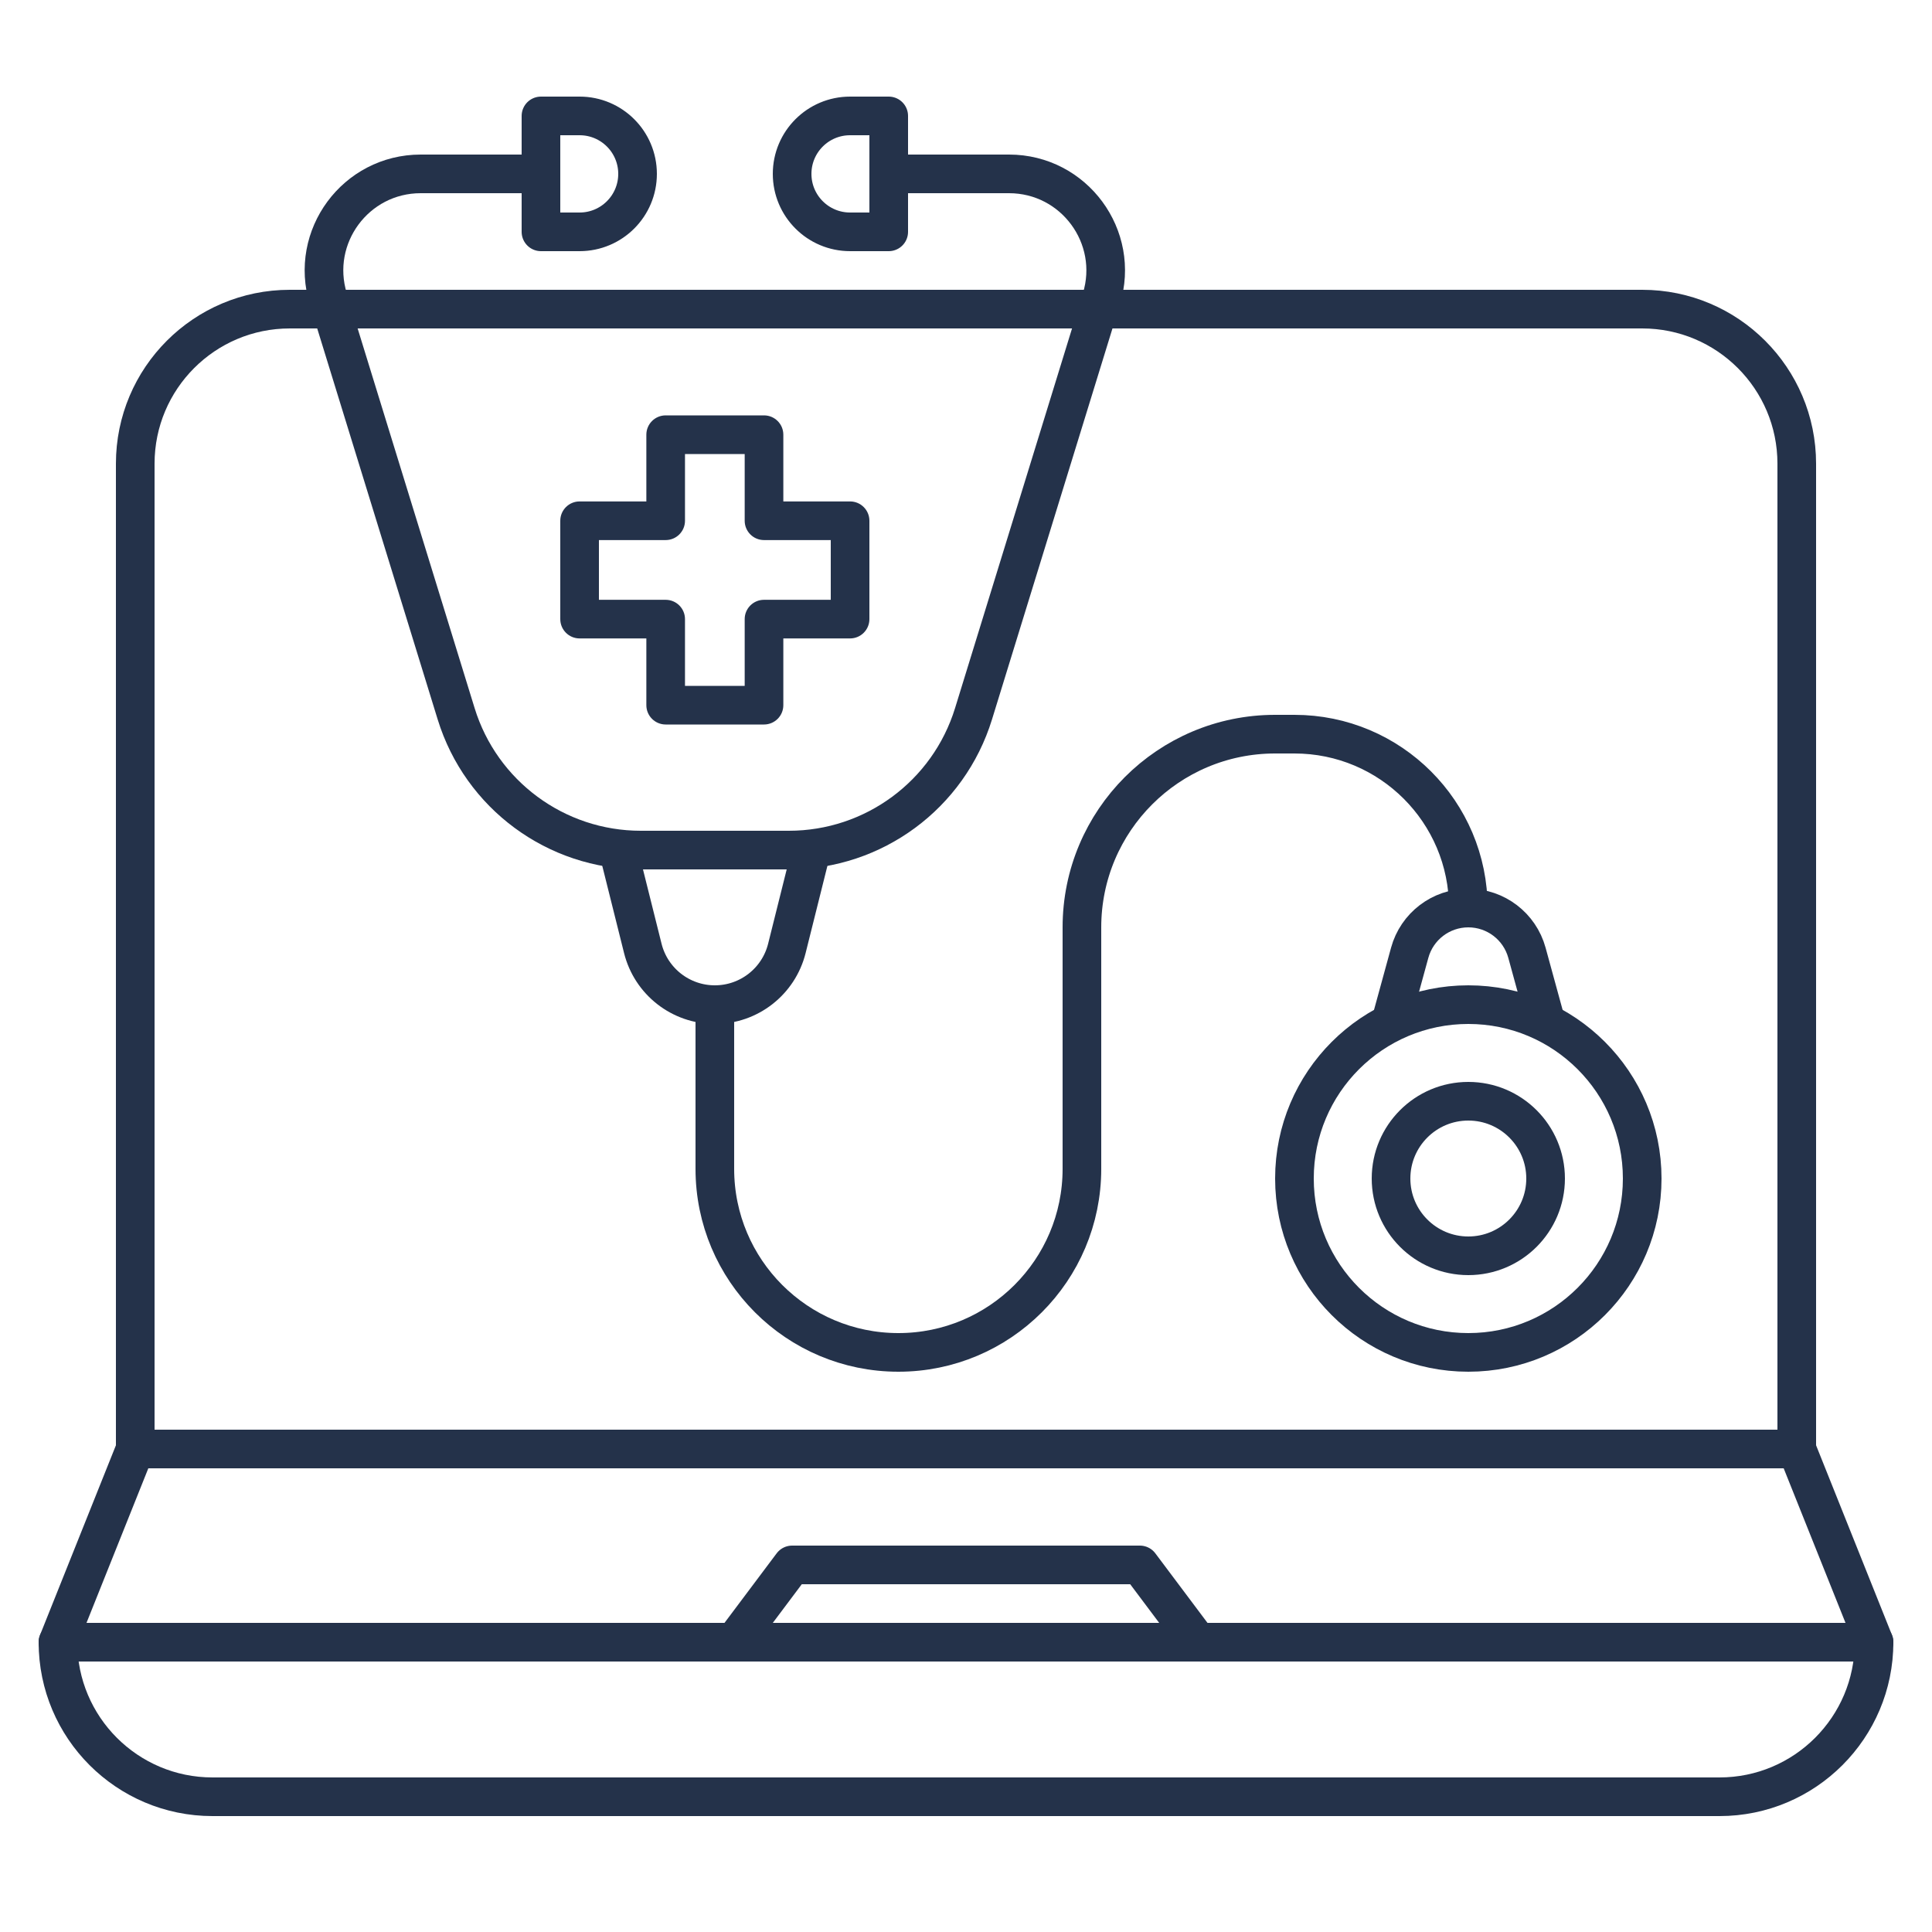
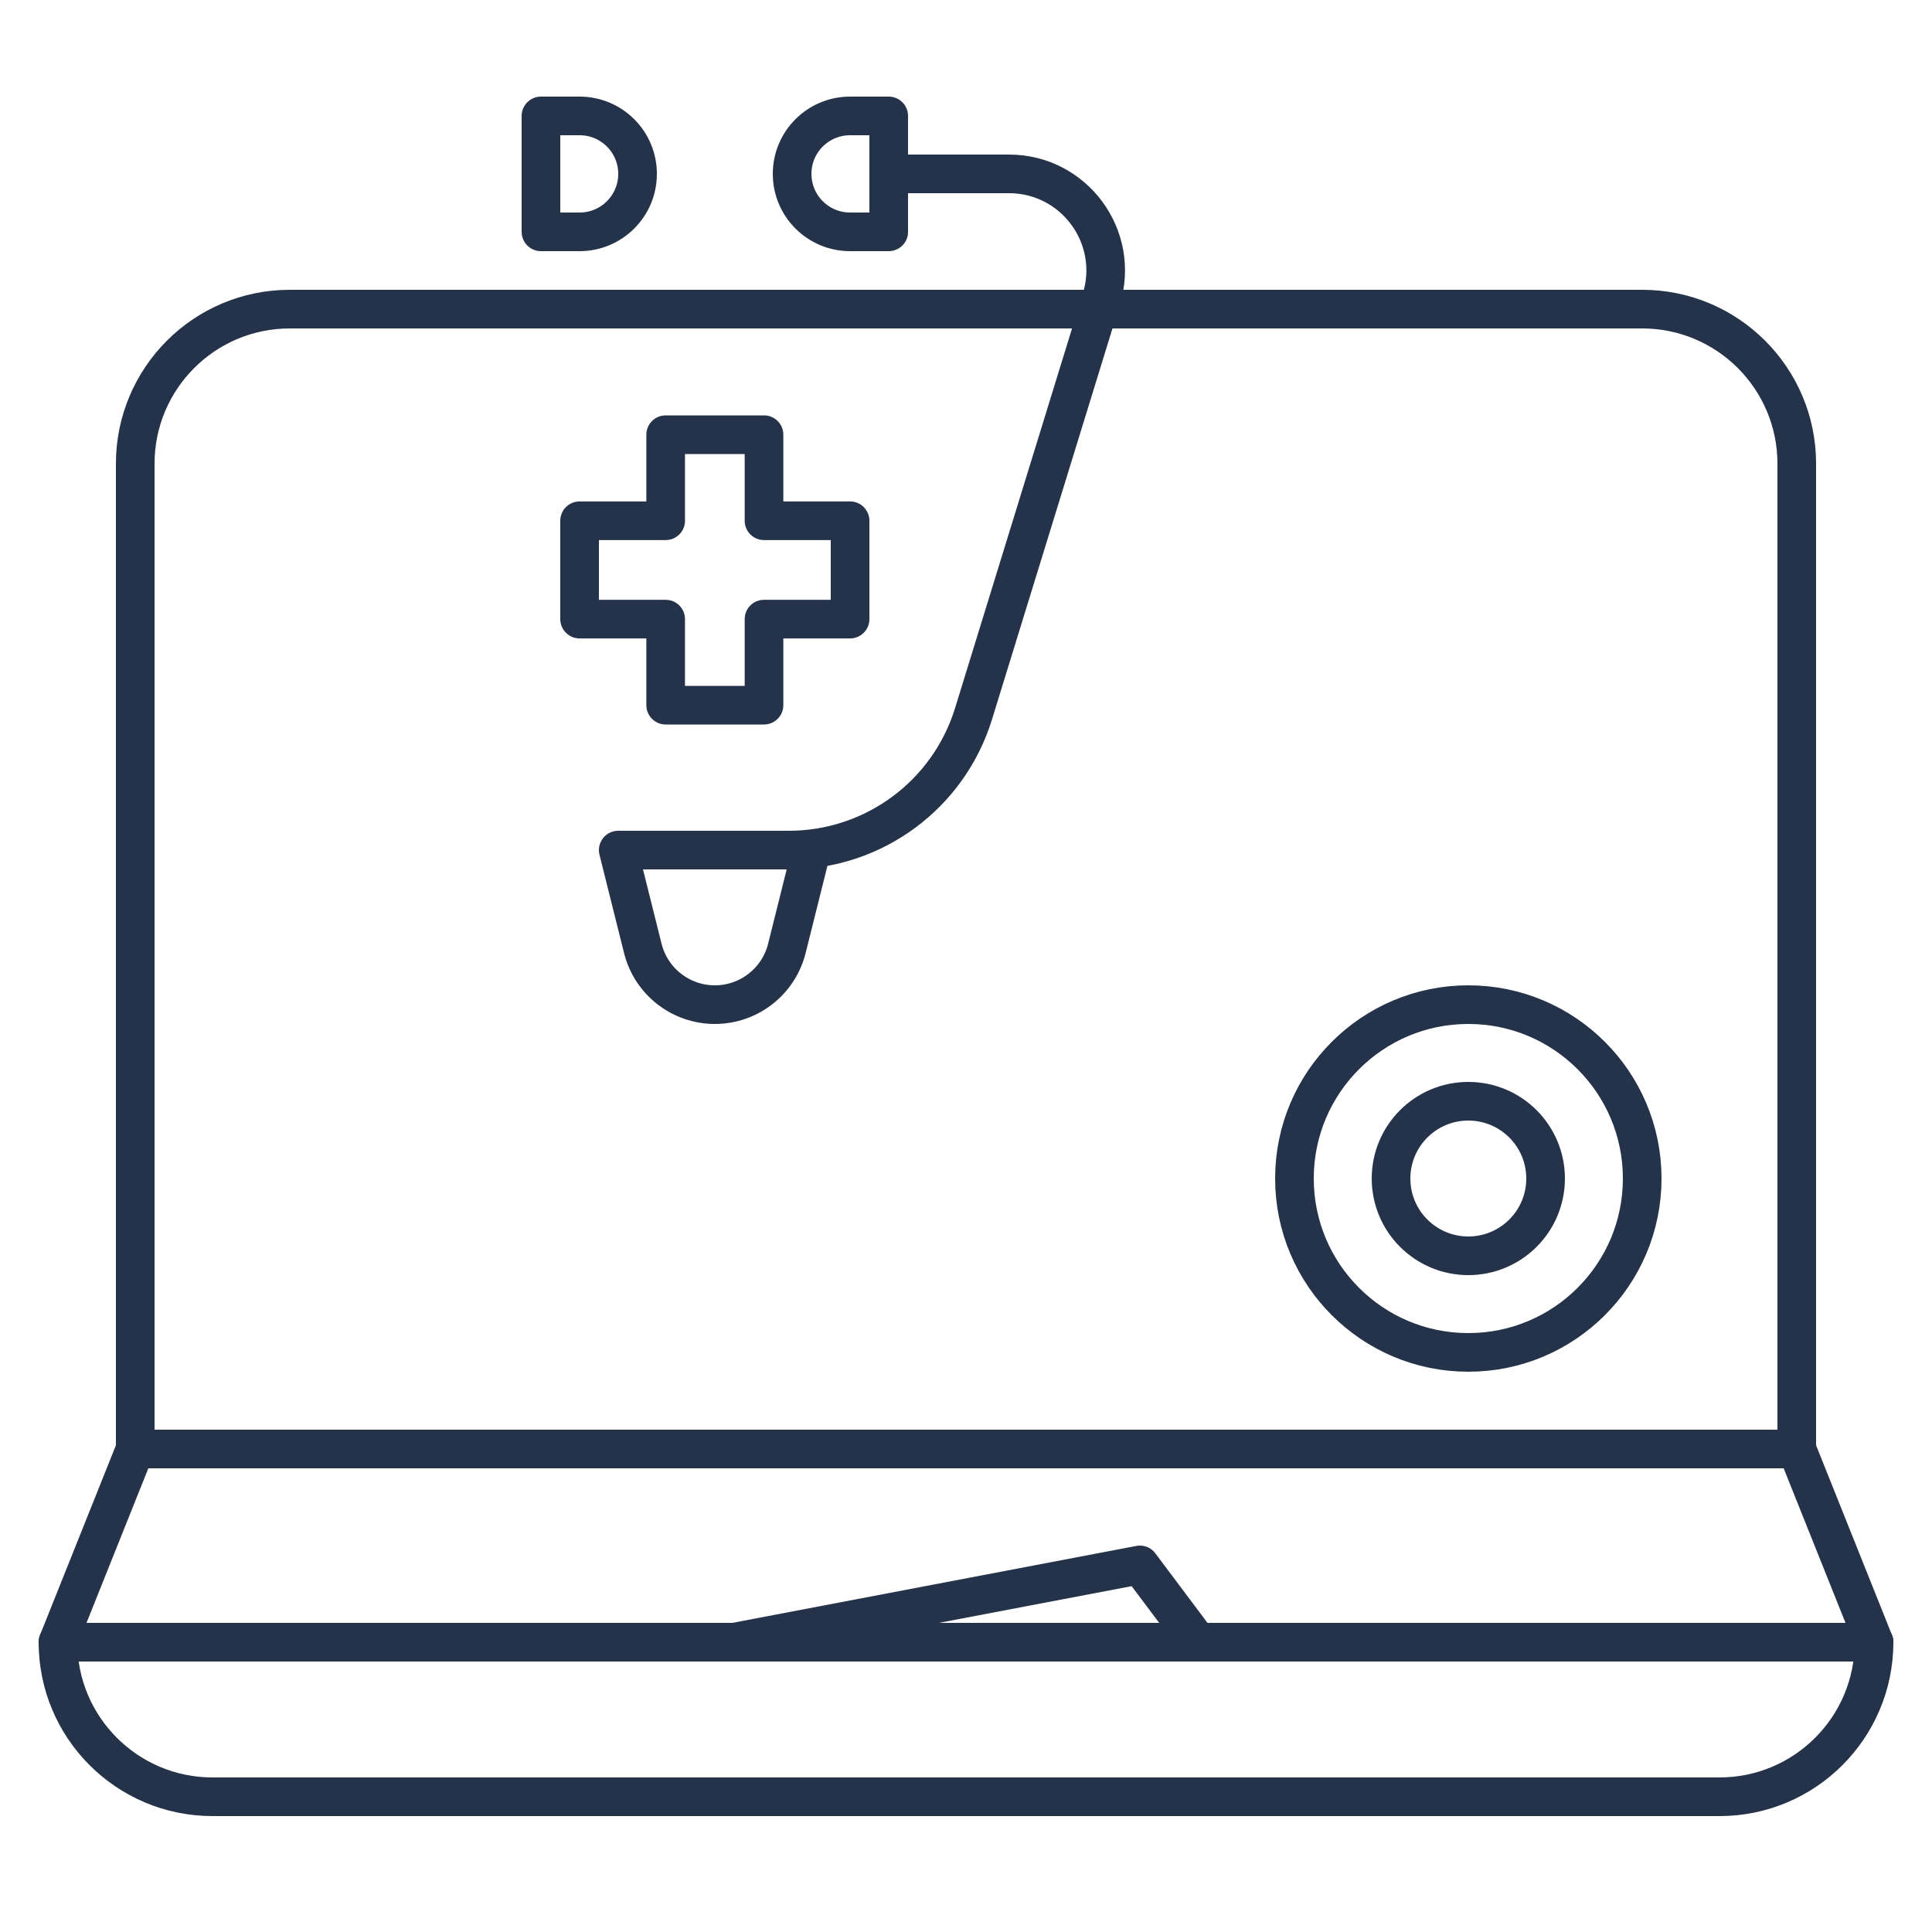
<svg xmlns="http://www.w3.org/2000/svg" width="100" height="100" viewBox="0 0 100 100" fill="none">
  <path d="M7 24C7 19.582 10.582 16 15 16H85C89.418 16 93 19.582 93 24V75H7V24Z" stroke="#24324A" stroke-width="2" stroke-linecap="round" stroke-linejoin="round" />
  <path d="M3 85H97L93 75H7L3 85Z" stroke="#24324A" stroke-width="2" stroke-linecap="round" stroke-linejoin="round" />
  <path d="M3 85H97V85C97 89.418 93.418 93 89 93H11C6.582 93 3 89.418 3 85V85Z" stroke="#24324A" stroke-width="2" stroke-linecap="round" stroke-linejoin="round" />
-   <path d="M38 85H62L59 81H41L38 85Z" stroke="#24324A" stroke-width="2" stroke-linecap="round" stroke-linejoin="round" />
+   <path d="M38 85H62L59 81L38 85Z" stroke="#24324A" stroke-width="2" stroke-linecap="round" stroke-linejoin="round" />
  <path d="M45.5 9H52.227C55.592 9 57.997 12.257 57.006 15.472L50.39 36.944C49.098 41.139 45.222 44 40.833 44H37" stroke="#24324A" stroke-width="2" />
  <path d="M41 9C41 7.343 42.343 6 44 6H46V12H44C42.343 12 41 10.657 41 9V9Z" stroke="#24324A" stroke-width="2" stroke-linecap="round" stroke-linejoin="round" />
-   <path d="M28.5 9H21.773C18.408 9 16.003 12.257 16.994 15.472L23.61 36.944C24.902 41.139 28.778 44 33.167 44H37" stroke="#24324A" stroke-width="2" />
  <path d="M33 9C33 7.343 31.657 6 30 6H28V12H30C31.657 12 33 10.657 33 9V9Z" stroke="#24324A" stroke-width="2" stroke-linecap="round" stroke-linejoin="round" />
  <path d="M32 44H42L40.728 49.09C40.3 50.8 38.763 52 37 52V52C35.237 52 33.7 50.8 33.272 49.09L32 44Z" stroke="#24324A" stroke-width="2" stroke-linecap="round" stroke-linejoin="round" />
-   <path d="M72 52.84L72.966 49.315C73.34 47.948 74.582 47 76 47V47C77.417 47 78.659 47.948 79.034 49.315L80 52.84" stroke="#24324A" stroke-width="2" stroke-linecap="round" stroke-linejoin="round" />
-   <path d="M37 52V60.5C37 65.747 41.253 70 46.5 70V70C51.747 70 56 65.747 56 60.5V48C56 42.477 60.477 38 66 38H67C71.971 38 76 42.029 76 47V47" stroke="#24324A" stroke-width="2" />
  <path d="M34.455 22.5V21.5C33.902 21.5 33.455 21.948 33.455 22.5H34.455ZM39.545 22.5H40.545C40.545 21.948 40.098 21.5 39.545 21.5V22.5ZM34.455 26.954V27.954C35.007 27.954 35.455 27.507 35.455 26.954H34.455ZM30 26.954V25.954C29.448 25.954 29 26.402 29 26.954H30ZM30 32.045H29C29 32.598 29.448 33.045 30 33.045V32.045ZM34.455 32.045H35.455C35.455 31.493 35.007 31.046 34.455 31.046V32.045ZM34.455 36.5H33.455C33.455 37.052 33.902 37.5 34.455 37.5V36.5ZM39.545 36.5V37.5C40.098 37.5 40.545 37.052 40.545 36.5H39.545ZM39.545 32.045V31.046C38.993 31.046 38.545 31.493 38.545 32.045H39.545ZM44 32.045V33.045C44.552 33.045 45 32.598 45 32.045H44ZM44 26.954H45C45 26.402 44.552 25.954 44 25.954V26.954ZM39.545 26.954H38.545C38.545 27.507 38.993 27.954 39.545 27.954V26.954ZM34.455 23.5H39.545V21.5H34.455V23.5ZM35.455 26.954V22.5H33.455V26.954H35.455ZM30 27.954H34.455V25.954H30V27.954ZM31 32.045V26.954H29V32.045H31ZM34.455 31.046H30V33.045H34.455V31.046ZM35.455 36.5V32.045H33.455V36.5H35.455ZM39.545 35.5H34.455V37.5H39.545V35.5ZM38.545 32.045V36.5H40.545V32.045H38.545ZM44 31.046H39.545V33.045H44V31.046ZM43 26.954V32.045H45V26.954H43ZM39.545 27.954H44V25.954H39.545V27.954ZM38.545 22.5V26.954H40.545V22.5H38.545Z" fill="#24324A" />
  <circle cx="76" cy="61" r="4" stroke="#24324A" stroke-width="2" />
  <circle cx="76" cy="61" r="9" stroke="#24324A" stroke-width="2" />
</svg>